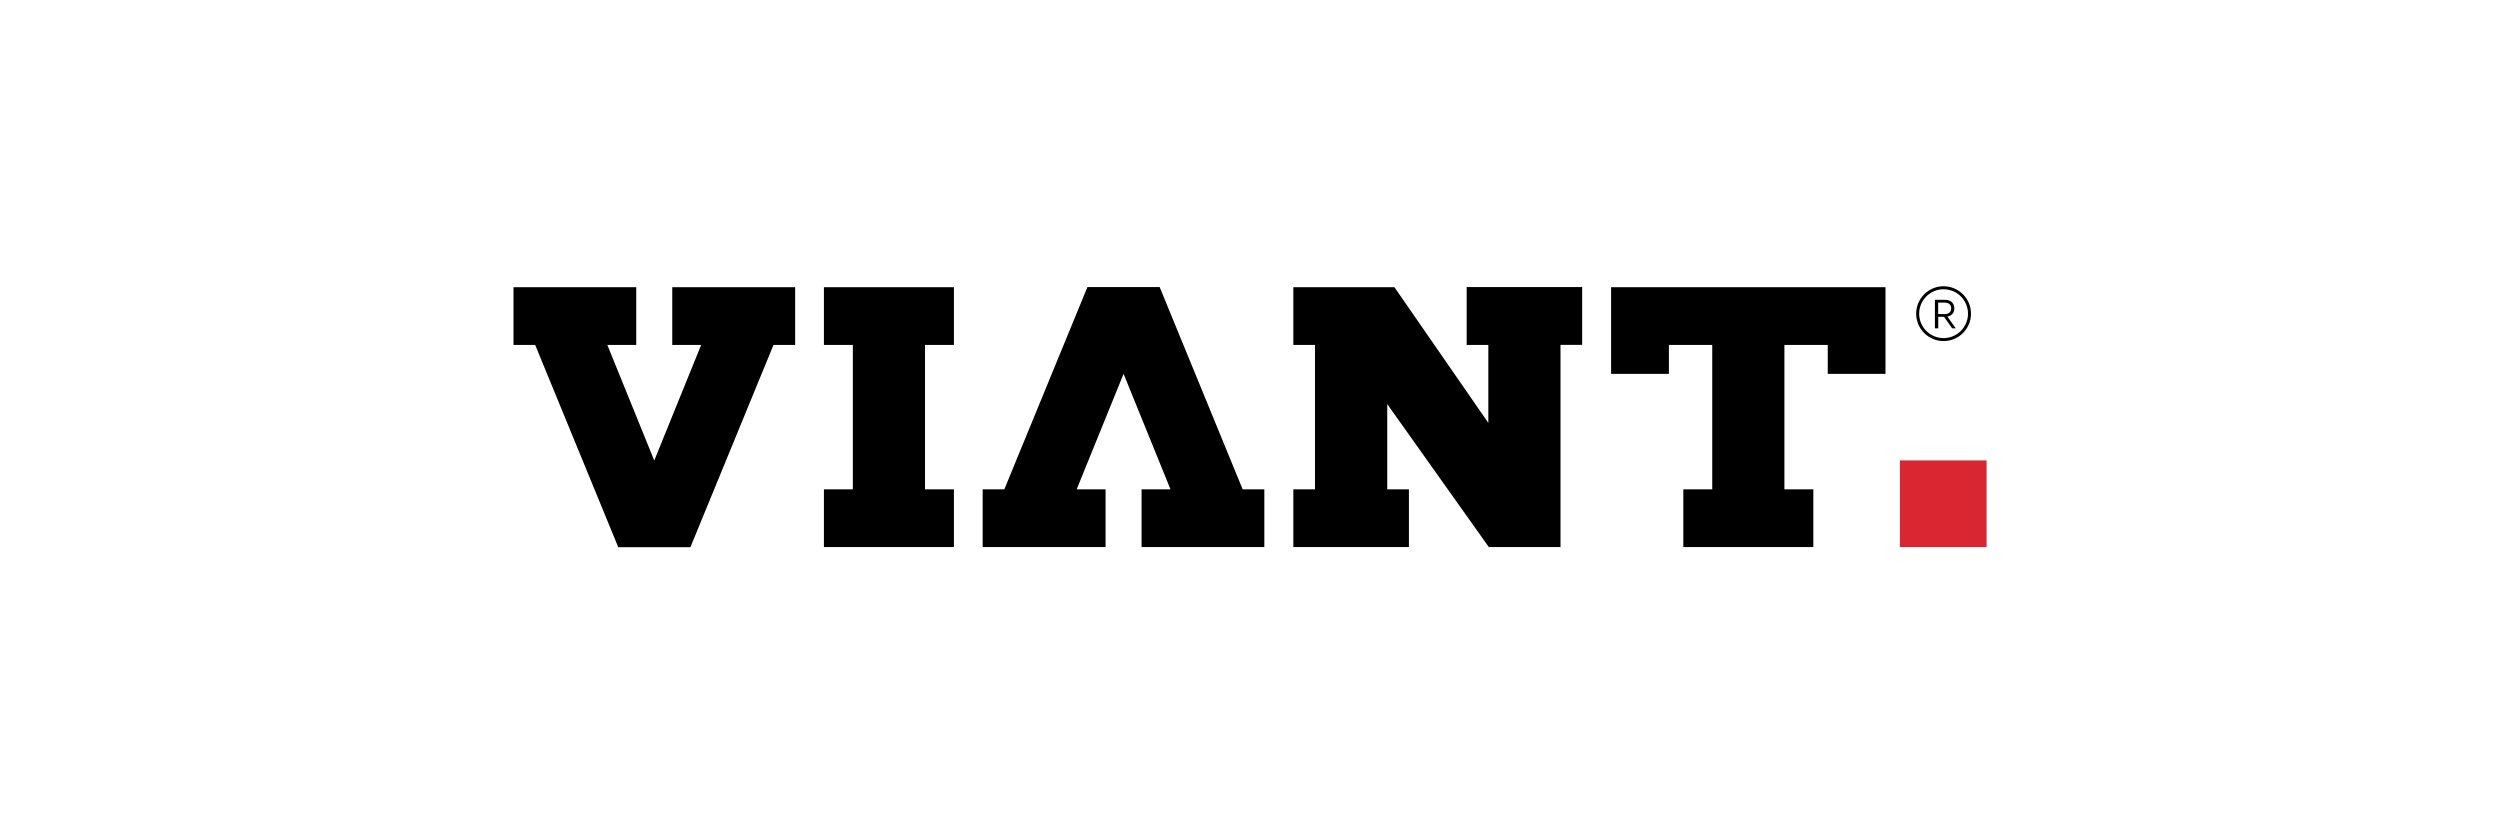
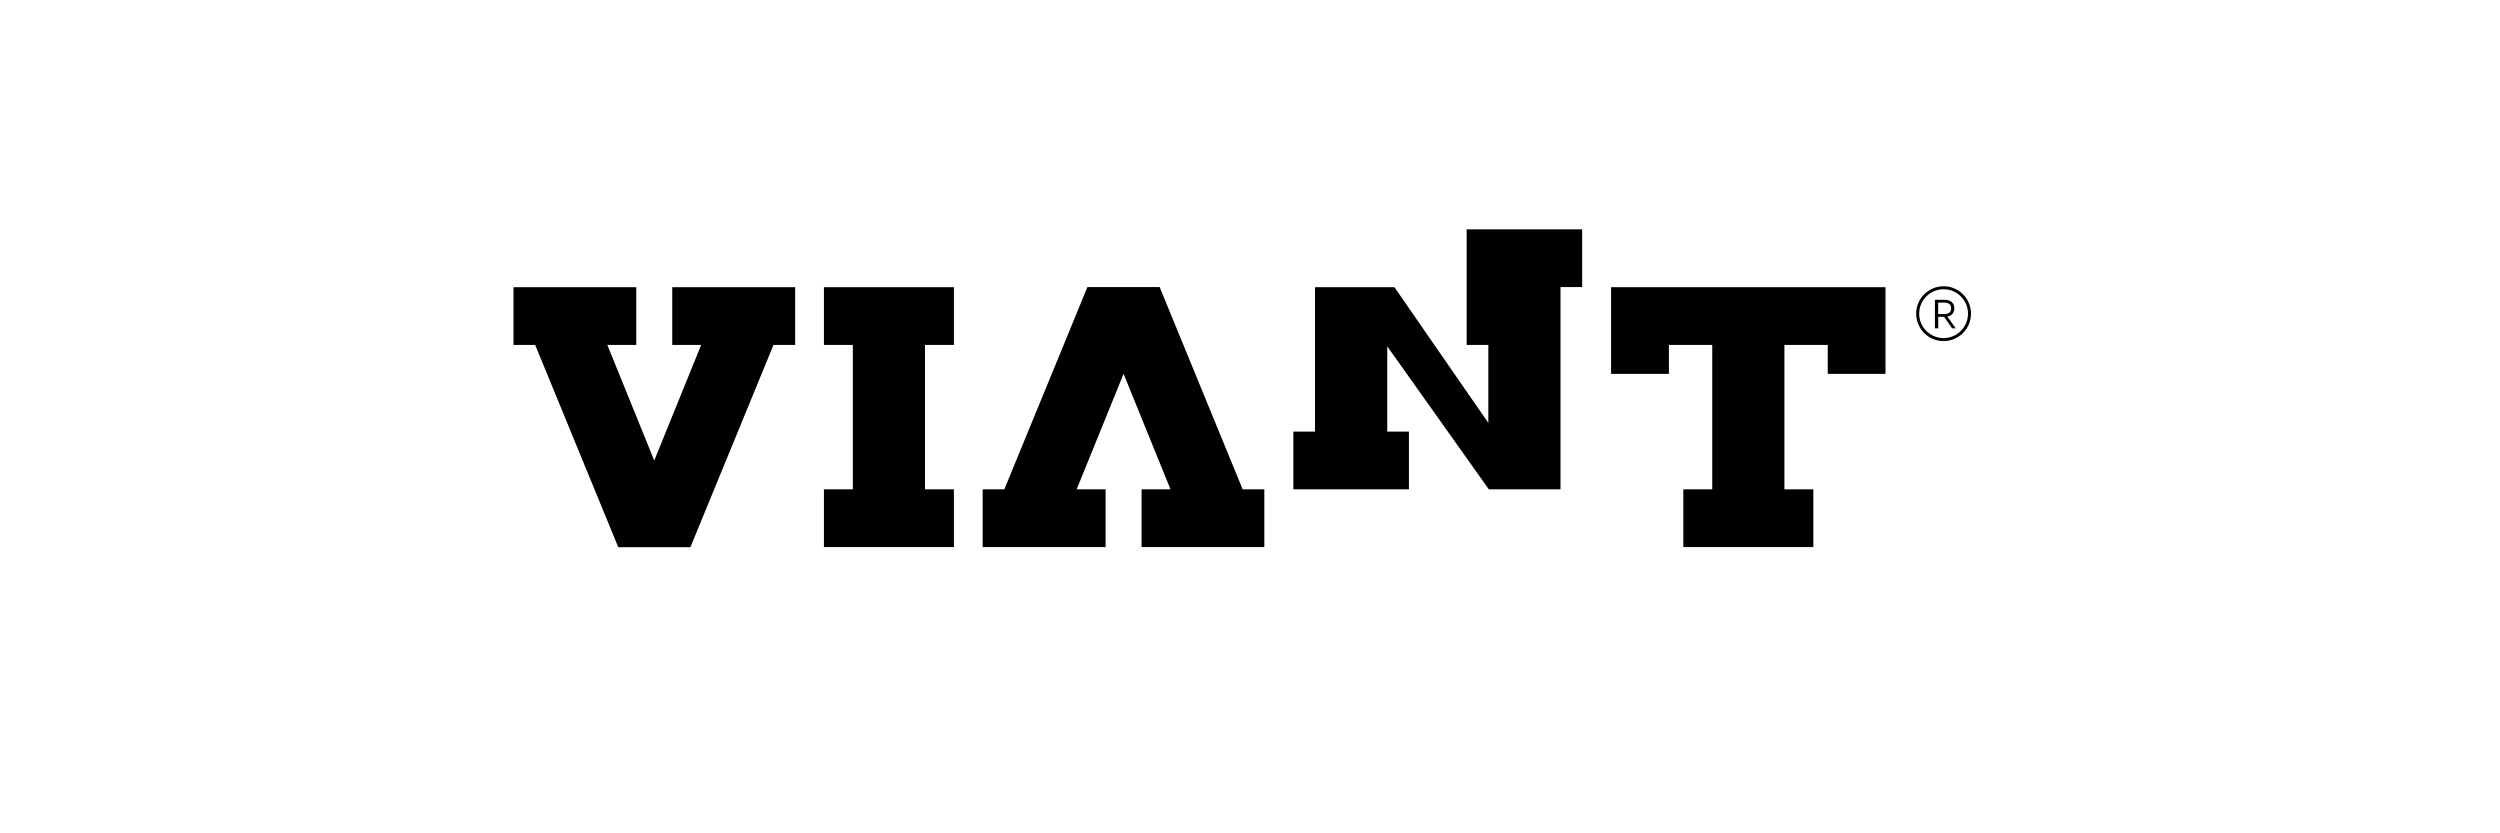
<svg xmlns="http://www.w3.org/2000/svg" id="Layer_1" data-name="Layer 1" viewBox="0 0 300 100">
  <defs>
    <style>
      .cls-1 {
        fill: #000;
      }

      .cls-1, .cls-2 {
        stroke-width: 0px;
      }

      .cls-2 {
        fill: #d92631;
      }
    </style>
  </defs>
  <g id="uuid-aa29bffc-05c7-4ce6-b19e-d0d3c5c72202">
-     <rect class="cls-2" x="227.99" y="55.25" width="10.4" height="10.4" />
-     <path class="cls-1" d="M111,41.39v17.33h3.47v6.93h-15.6v-6.93h3.47v-17.33h-3.47v-6.93h15.6v6.93h-3.47ZM80.67,34.46v6.93h3.47l-5.63,13.87-5.63-13.87h3.47v-6.93h-14.73v6.93h2.6l9.97,24.27h8.66l9.97-24.27h2.6v-6.93h-14.73ZM132.67,65.65v-6.93h-3.47l5.63-13.86,5.63,13.86h-3.47v6.93h14.73v-6.93h-2.6l-9.96-24.27h-8.67l-9.97,24.27h-2.6v6.93h14.73,0ZM176,34.46v6.93h2.6v9.36l-11.27-16.29h-12.13v6.93h2.6v17.33h-2.6v6.93h13.87v-6.93h-2.6v-10.23l12.19,17.16h8.6v-24.27h2.6v-6.93h-13.86ZM193.33,34.46v10.4h6.94v-3.47h5.2v17.33h-3.47v6.93h15.6v-6.93h-3.47v-17.33h5.2v3.47h6.93v-10.4h-32.93,0ZM232.2,39.4h.39v-1.38h.7l.97,1.38h.43l-1-1.41c.57-.1.83-.52.83-.99,0-.65-.47-1.02-1.11-1.02h-1.22v3.42h0ZM232.58,37.7v-1.39h.73c.5,0,.83.21.83.68s-.3.7-.81.7h-.74ZM236.52,37.64c0-1.81-1.47-3.29-3.29-3.29s-3.29,1.48-3.29,3.29,1.47,3.29,3.29,3.29,3.29-1.48,3.29-3.29M236.16,37.64c0,1.62-1.32,2.93-2.93,2.93s-2.93-1.31-2.93-2.93,1.32-2.93,2.93-2.93,2.93,1.31,2.93,2.93" />
+     <path class="cls-1" d="M111,41.39v17.33h3.47v6.93h-15.6v-6.93h3.47v-17.33h-3.47v-6.93h15.6v6.93h-3.47ZM80.67,34.46v6.93h3.47l-5.63,13.87-5.63-13.87h3.47v-6.93h-14.73v6.93h2.6l9.97,24.27h8.66l9.97-24.27h2.6v-6.93h-14.73ZM132.67,65.65v-6.93h-3.47l5.63-13.86,5.63,13.86h-3.47v6.93h14.73v-6.93h-2.6l-9.96-24.27h-8.67l-9.97,24.27h-2.6v6.93h14.73,0ZM176,34.46v6.93h2.6v9.36l-11.27-16.29h-12.13h2.6v17.33h-2.6v6.93h13.87v-6.93h-2.6v-10.23l12.19,17.16h8.6v-24.27h2.6v-6.93h-13.86ZM193.33,34.46v10.4h6.94v-3.47h5.2v17.33h-3.47v6.93h15.6v-6.93h-3.47v-17.33h5.2v3.47h6.93v-10.4h-32.93,0ZM232.2,39.4h.39v-1.38h.7l.97,1.38h.43l-1-1.41c.57-.1.83-.52.83-.99,0-.65-.47-1.02-1.11-1.02h-1.22v3.42h0ZM232.58,37.7v-1.39h.73c.5,0,.83.21.83.68s-.3.7-.81.7h-.74ZM236.52,37.64c0-1.81-1.47-3.29-3.29-3.29s-3.29,1.48-3.29,3.29,1.47,3.29,3.29,3.29,3.29-1.48,3.29-3.29M236.16,37.64c0,1.62-1.32,2.93-2.93,2.93s-2.93-1.31-2.93-2.93,1.32-2.93,2.93-2.93,2.93,1.31,2.93,2.93" />
  </g>
</svg>